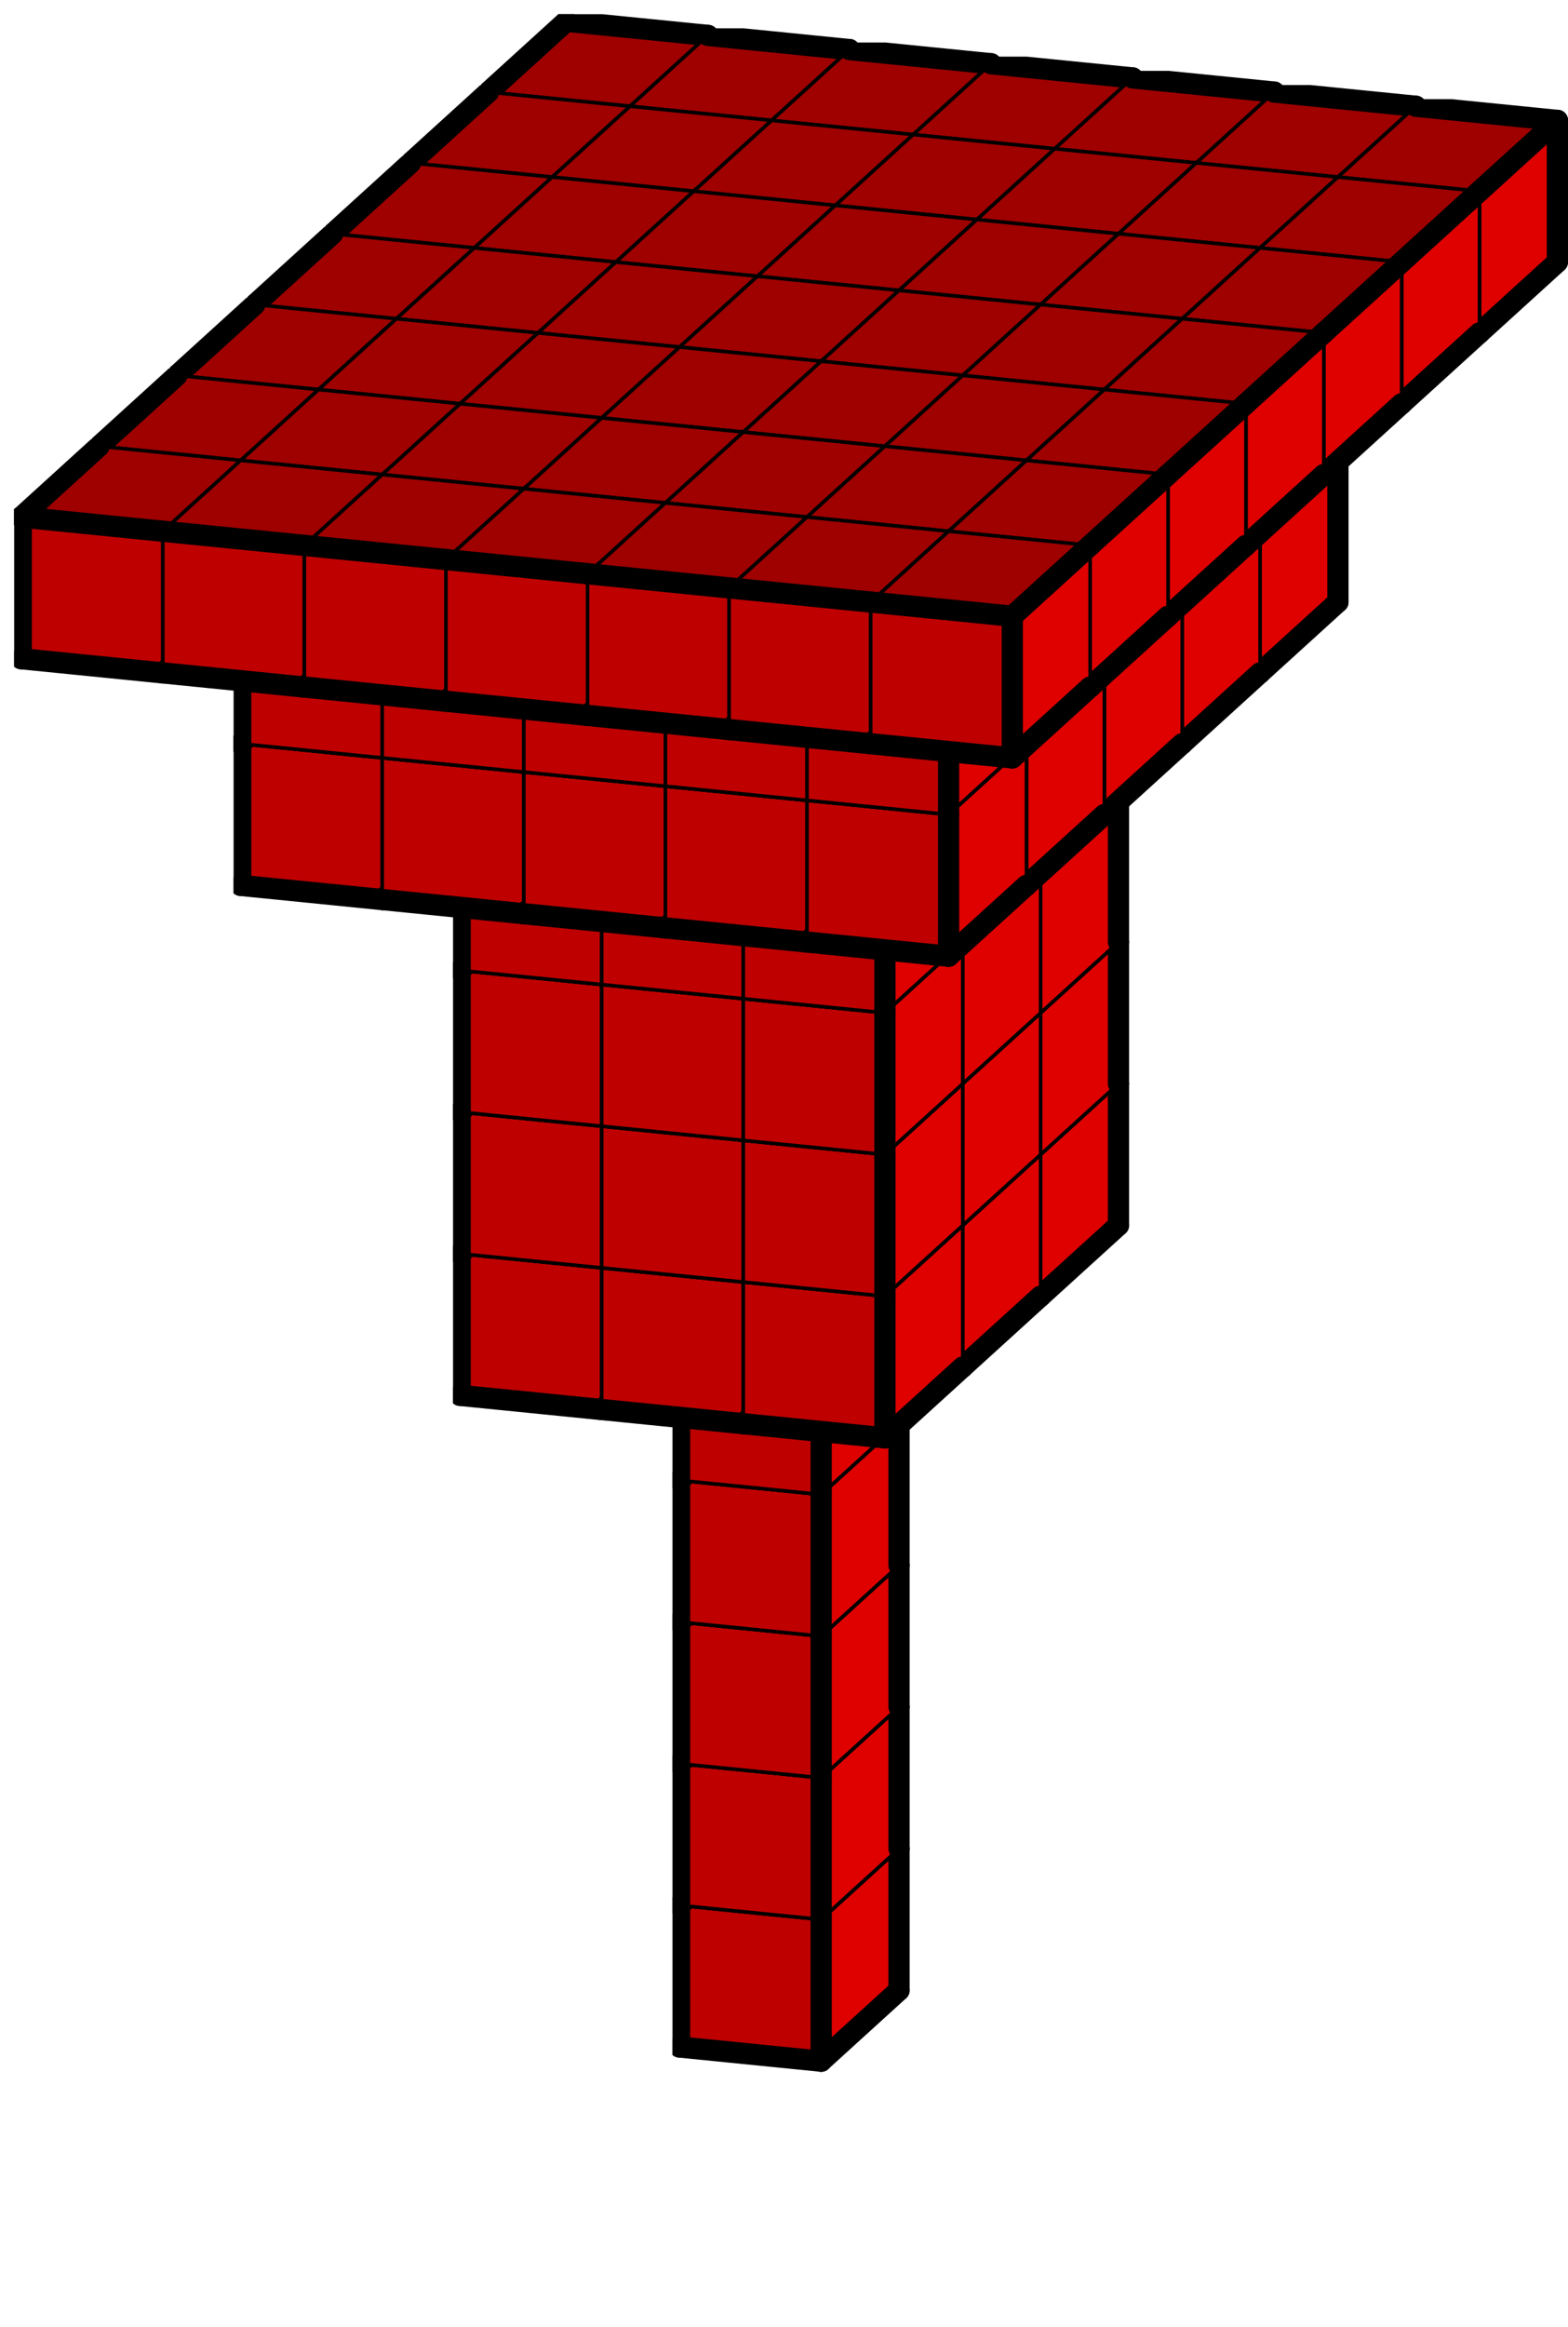
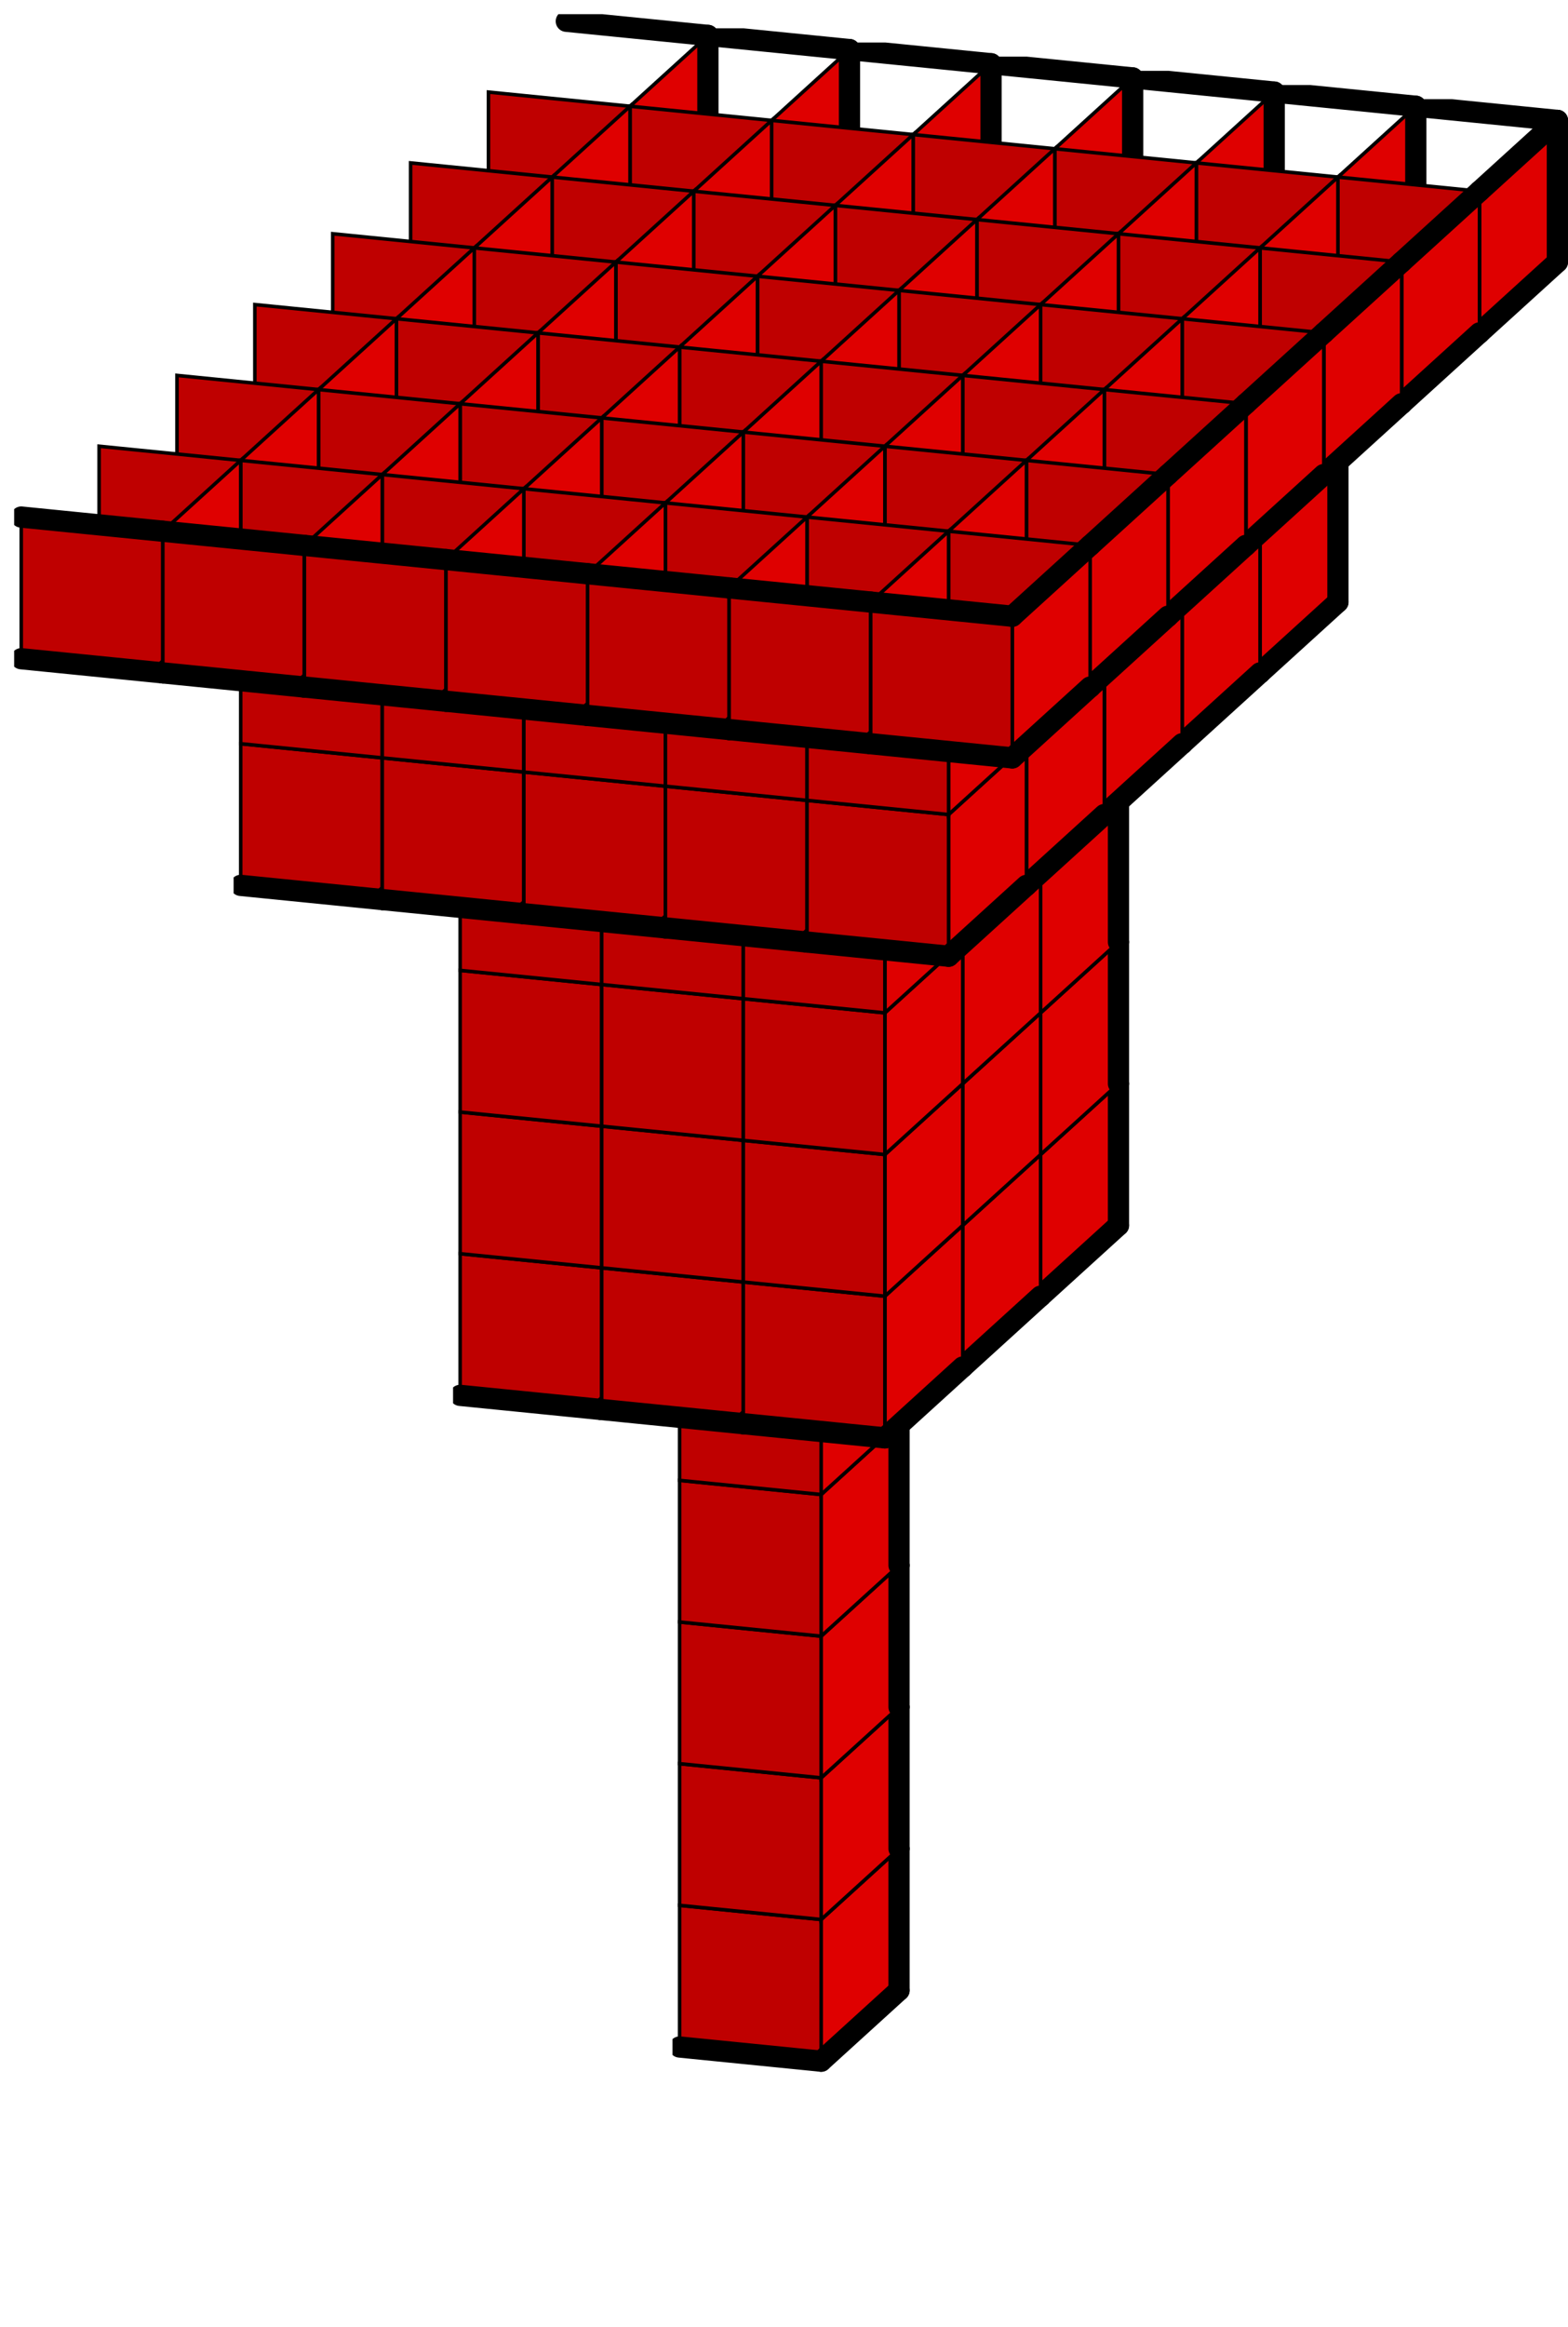
<svg xmlns="http://www.w3.org/2000/svg" xmlns:xlink="http://www.w3.org/1999/xlink" version="1.1" width="443px" height="657px">
  <symbol id="d03493ec-c859-4a34-a018-fef0d1d37b13box_-2">
    <path d="M21 13 L32 3 L32 23 L21 33 Z" stroke="gray" stroke-width=".5" fill-opacity="0" />
-     <path d="M21 13 L1 11 L1 31 L21 33 Z" stroke="gray" stroke-width=".5" fill-opacity="0" />
    <path d="M21 13 L1 11 L12 1 L32 3 Z" stroke="gray" stroke-width=".5" fill-opacity="0" />
  </symbol>
  <symbol id="d03493ec-c859-4a34-a018-fef0d1d37b13line_1">
    <line x1="21" y1="13" x2="32" y2="3" style="stroke-linecap:round;stroke:black;stroke-width:3" />
  </symbol>
  <symbol id="d03493ec-c859-4a34-a018-fef0d1d37b13line_2">
    <line x1="32" y1="3" x2="32" y2="23" style="stroke-linecap:round;stroke:black;stroke-width:3" />
  </symbol>
  <symbol id="d03493ec-c859-4a34-a018-fef0d1d37b13line_3">
    <line x1="32" y1="23" x2="21" y2="33" style="stroke-linecap:round;stroke:black;stroke-width:3" />
  </symbol>
  <symbol id="d03493ec-c859-4a34-a018-fef0d1d37b13line_4">
-     <line x1="21" y1="33" x2="21" y2="13" style="stroke-linecap:round;stroke:black;stroke-width:3" />
-   </symbol>
+     </symbol>
  <symbol id="d03493ec-c859-4a34-a018-fef0d1d37b13line_5">
    <line x1="21" y1="13" x2="1" y2="11" style="stroke-linecap:round;stroke:black;stroke-width:3" />
  </symbol>
  <symbol id="d03493ec-c859-4a34-a018-fef0d1d37b13line_6">
-     <line x1="1" y1="11" x2="1" y2="31" style="stroke-linecap:round;stroke:black;stroke-width:3" />
-   </symbol>
+     </symbol>
  <symbol id="d03493ec-c859-4a34-a018-fef0d1d37b13line_7">
    <line x1="1" y1="31" x2="21" y2="33" style="stroke-linecap:round;stroke:black;stroke-width:3" />
  </symbol>
  <symbol id="d03493ec-c859-4a34-a018-fef0d1d37b13line_8">
-     <line x1="1" y1="11" x2="12" y2="1" style="stroke-linecap:round;stroke:black;stroke-width:3" />
-   </symbol>
+     </symbol>
  <symbol id="d03493ec-c859-4a34-a018-fef0d1d37b13line_9">
    <line x1="12" y1="1" x2="32" y2="3" style="stroke-linecap:round;stroke:black;stroke-width:3" />
  </symbol>
  <symbol id="d03493ec-c859-4a34-a018-fef0d1d37b13box_0">
    <path d="M21 13 L32 3 L32 23 L21 33 Z" style="fill:#DF0000;stroke-width:.5;stroke:black" />
    <path d="M21 13 L1 11 L1 31 L21 33 Z" style="fill:#BF0000;stroke-width:.5;stroke:black" />
-     <path d="M21 13 L1 11 L12 1 L32 3 Z" style="fill:#9F0000;stroke-width:.5;stroke:black" />
  </symbol>
  <g transform="scale(2.0) translate(2,2) ">
    <use x="66" y="220" xlink:href="#origin" />
    <use x="66" y="0" xlink:href="#d03493ec-c859-4a34-a018-fef0d1d37b13box_0" />
    <use x="66" y="0" xlink:href="#d03493ec-c859-4a34-a018-fef0d1d37b13line_2" />
    <use x="66" y="0" xlink:href="#d03493ec-c859-4a34-a018-fef0d1d37b13line_3" />
    <use x="66" y="0" xlink:href="#d03493ec-c859-4a34-a018-fef0d1d37b13line_6" />
    <use x="66" y="0" xlink:href="#d03493ec-c859-4a34-a018-fef0d1d37b13line_7" />
    <use x="66" y="0" xlink:href="#d03493ec-c859-4a34-a018-fef0d1d37b13line_8" />
    <use x="66" y="0" xlink:href="#d03493ec-c859-4a34-a018-fef0d1d37b13line_9" />
    <use x="86" y="2" xlink:href="#d03493ec-c859-4a34-a018-fef0d1d37b13box_0" />
    <use x="86" y="2" xlink:href="#d03493ec-c859-4a34-a018-fef0d1d37b13line_2" />
    <use x="86" y="2" xlink:href="#d03493ec-c859-4a34-a018-fef0d1d37b13line_3" />
    <use x="86" y="2" xlink:href="#d03493ec-c859-4a34-a018-fef0d1d37b13line_7" />
    <use x="86" y="2" xlink:href="#d03493ec-c859-4a34-a018-fef0d1d37b13line_9" />
    <use x="106" y="4" xlink:href="#d03493ec-c859-4a34-a018-fef0d1d37b13box_0" />
    <use x="106" y="4" xlink:href="#d03493ec-c859-4a34-a018-fef0d1d37b13line_2" />
    <use x="106" y="4" xlink:href="#d03493ec-c859-4a34-a018-fef0d1d37b13line_3" />
    <use x="106" y="4" xlink:href="#d03493ec-c859-4a34-a018-fef0d1d37b13line_7" />
    <use x="106" y="4" xlink:href="#d03493ec-c859-4a34-a018-fef0d1d37b13line_9" />
    <use x="126" y="6" xlink:href="#d03493ec-c859-4a34-a018-fef0d1d37b13box_0" />
    <use x="126" y="6" xlink:href="#d03493ec-c859-4a34-a018-fef0d1d37b13line_2" />
    <use x="126" y="6" xlink:href="#d03493ec-c859-4a34-a018-fef0d1d37b13line_3" />
    <use x="126" y="6" xlink:href="#d03493ec-c859-4a34-a018-fef0d1d37b13line_7" />
    <use x="126" y="6" xlink:href="#d03493ec-c859-4a34-a018-fef0d1d37b13line_9" />
    <use x="146" y="8" xlink:href="#d03493ec-c859-4a34-a018-fef0d1d37b13box_0" />
    <use x="146" y="8" xlink:href="#d03493ec-c859-4a34-a018-fef0d1d37b13line_2" />
    <use x="146" y="8" xlink:href="#d03493ec-c859-4a34-a018-fef0d1d37b13line_3" />
    <use x="146" y="8" xlink:href="#d03493ec-c859-4a34-a018-fef0d1d37b13line_7" />
    <use x="146" y="8" xlink:href="#d03493ec-c859-4a34-a018-fef0d1d37b13line_9" />
    <use x="166" y="10" xlink:href="#d03493ec-c859-4a34-a018-fef0d1d37b13box_0" />
    <use x="166" y="10" xlink:href="#d03493ec-c859-4a34-a018-fef0d1d37b13line_2" />
    <use x="166" y="10" xlink:href="#d03493ec-c859-4a34-a018-fef0d1d37b13line_3" />
    <use x="166" y="10" xlink:href="#d03493ec-c859-4a34-a018-fef0d1d37b13line_7" />
    <use x="166" y="10" xlink:href="#d03493ec-c859-4a34-a018-fef0d1d37b13line_9" />
    <use x="186" y="12" xlink:href="#d03493ec-c859-4a34-a018-fef0d1d37b13box_0" />
    <use x="186" y="12" xlink:href="#d03493ec-c859-4a34-a018-fef0d1d37b13line_1" />
    <use x="186" y="12" xlink:href="#d03493ec-c859-4a34-a018-fef0d1d37b13line_2" />
    <use x="186" y="12" xlink:href="#d03493ec-c859-4a34-a018-fef0d1d37b13line_3" />
    <use x="186" y="12" xlink:href="#d03493ec-c859-4a34-a018-fef0d1d37b13line_7" />
    <use x="186" y="12" xlink:href="#d03493ec-c859-4a34-a018-fef0d1d37b13line_9" />
    <use x="75" y="52" xlink:href="#d03493ec-c859-4a34-a018-fef0d1d37b13box_0" />
    <use x="75" y="52" xlink:href="#d03493ec-c859-4a34-a018-fef0d1d37b13line_2" />
    <use x="75" y="52" xlink:href="#d03493ec-c859-4a34-a018-fef0d1d37b13line_3" />
    <use x="75" y="52" xlink:href="#d03493ec-c859-4a34-a018-fef0d1d37b13line_6" />
    <use x="75" y="52" xlink:href="#d03493ec-c859-4a34-a018-fef0d1d37b13line_7" />
    <use x="75" y="52" xlink:href="#d03493ec-c859-4a34-a018-fef0d1d37b13line_8" />
    <use x="75" y="52" xlink:href="#d03493ec-c859-4a34-a018-fef0d1d37b13line_9" />
    <use x="95" y="54" xlink:href="#d03493ec-c859-4a34-a018-fef0d1d37b13box_0" />
    <use x="95" y="54" xlink:href="#d03493ec-c859-4a34-a018-fef0d1d37b13line_2" />
    <use x="95" y="54" xlink:href="#d03493ec-c859-4a34-a018-fef0d1d37b13line_3" />
    <use x="95" y="54" xlink:href="#d03493ec-c859-4a34-a018-fef0d1d37b13line_7" />
    <use x="95" y="54" xlink:href="#d03493ec-c859-4a34-a018-fef0d1d37b13line_9" />
    <use x="115" y="56" xlink:href="#d03493ec-c859-4a34-a018-fef0d1d37b13box_0" />
    <use x="115" y="56" xlink:href="#d03493ec-c859-4a34-a018-fef0d1d37b13line_2" />
    <use x="115" y="56" xlink:href="#d03493ec-c859-4a34-a018-fef0d1d37b13line_3" />
    <use x="115" y="56" xlink:href="#d03493ec-c859-4a34-a018-fef0d1d37b13line_7" />
    <use x="115" y="56" xlink:href="#d03493ec-c859-4a34-a018-fef0d1d37b13line_9" />
    <use x="135" y="58" xlink:href="#d03493ec-c859-4a34-a018-fef0d1d37b13box_0" />
    <use x="135" y="58" xlink:href="#d03493ec-c859-4a34-a018-fef0d1d37b13line_2" />
    <use x="135" y="58" xlink:href="#d03493ec-c859-4a34-a018-fef0d1d37b13line_3" />
    <use x="135" y="58" xlink:href="#d03493ec-c859-4a34-a018-fef0d1d37b13line_7" />
    <use x="135" y="58" xlink:href="#d03493ec-c859-4a34-a018-fef0d1d37b13line_9" />
    <use x="155" y="60" xlink:href="#d03493ec-c859-4a34-a018-fef0d1d37b13box_0" />
    <use x="155" y="60" xlink:href="#d03493ec-c859-4a34-a018-fef0d1d37b13line_2" />
    <use x="155" y="60" xlink:href="#d03493ec-c859-4a34-a018-fef0d1d37b13line_3" />
    <use x="155" y="60" xlink:href="#d03493ec-c859-4a34-a018-fef0d1d37b13line_7" />
    <use x="155" y="60" xlink:href="#d03493ec-c859-4a34-a018-fef0d1d37b13line_9" />
    <use x="75" y="32" xlink:href="#d03493ec-c859-4a34-a018-fef0d1d37b13box_0" />
    <use x="75" y="32" xlink:href="#d03493ec-c859-4a34-a018-fef0d1d37b13line_2" />
    <use x="75" y="32" xlink:href="#d03493ec-c859-4a34-a018-fef0d1d37b13line_6" />
    <use x="75" y="32" xlink:href="#d03493ec-c859-4a34-a018-fef0d1d37b13line_8" />
    <use x="75" y="32" xlink:href="#d03493ec-c859-4a34-a018-fef0d1d37b13line_9" />
    <use x="95" y="34" xlink:href="#d03493ec-c859-4a34-a018-fef0d1d37b13box_0" />
    <use x="95" y="34" xlink:href="#d03493ec-c859-4a34-a018-fef0d1d37b13line_2" />
    <use x="95" y="34" xlink:href="#d03493ec-c859-4a34-a018-fef0d1d37b13line_9" />
    <use x="115" y="36" xlink:href="#d03493ec-c859-4a34-a018-fef0d1d37b13box_0" />
    <use x="115" y="36" xlink:href="#d03493ec-c859-4a34-a018-fef0d1d37b13line_2" />
    <use x="115" y="36" xlink:href="#d03493ec-c859-4a34-a018-fef0d1d37b13line_9" />
    <use x="135" y="38" xlink:href="#d03493ec-c859-4a34-a018-fef0d1d37b13box_0" />
    <use x="135" y="38" xlink:href="#d03493ec-c859-4a34-a018-fef0d1d37b13line_2" />
    <use x="135" y="38" xlink:href="#d03493ec-c859-4a34-a018-fef0d1d37b13line_9" />
    <use x="155" y="40" xlink:href="#d03493ec-c859-4a34-a018-fef0d1d37b13box_0" />
    <use x="155" y="40" xlink:href="#d03493ec-c859-4a34-a018-fef0d1d37b13line_2" />
    <use x="155" y="40" xlink:href="#d03493ec-c859-4a34-a018-fef0d1d37b13line_9" />
    <use x="55" y="10" xlink:href="#d03493ec-c859-4a34-a018-fef0d1d37b13box_0" />
    <use x="55" y="10" xlink:href="#d03493ec-c859-4a34-a018-fef0d1d37b13line_3" />
    <use x="55" y="10" xlink:href="#d03493ec-c859-4a34-a018-fef0d1d37b13line_6" />
    <use x="55" y="10" xlink:href="#d03493ec-c859-4a34-a018-fef0d1d37b13line_7" />
    <use x="55" y="10" xlink:href="#d03493ec-c859-4a34-a018-fef0d1d37b13line_8" />
    <use x="75" y="12" xlink:href="#d03493ec-c859-4a34-a018-fef0d1d37b13box_0" />
    <use x="95" y="14" xlink:href="#d03493ec-c859-4a34-a018-fef0d1d37b13box_0" />
    <use x="115" y="16" xlink:href="#d03493ec-c859-4a34-a018-fef0d1d37b13box_0" />
    <use x="135" y="18" xlink:href="#d03493ec-c859-4a34-a018-fef0d1d37b13box_0" />
    <use x="155" y="20" xlink:href="#d03493ec-c859-4a34-a018-fef0d1d37b13box_0" />
    <use x="175" y="22" xlink:href="#d03493ec-c859-4a34-a018-fef0d1d37b13box_0" />
    <use x="175" y="22" xlink:href="#d03493ec-c859-4a34-a018-fef0d1d37b13line_1" />
    <use x="175" y="22" xlink:href="#d03493ec-c859-4a34-a018-fef0d1d37b13line_3" />
    <use x="175" y="22" xlink:href="#d03493ec-c859-4a34-a018-fef0d1d37b13line_7" />
    <use x="84" y="144" xlink:href="#d03493ec-c859-4a34-a018-fef0d1d37b13box_0" />
    <use x="84" y="144" xlink:href="#d03493ec-c859-4a34-a018-fef0d1d37b13line_2" />
    <use x="84" y="144" xlink:href="#d03493ec-c859-4a34-a018-fef0d1d37b13line_3" />
    <use x="84" y="144" xlink:href="#d03493ec-c859-4a34-a018-fef0d1d37b13line_6" />
    <use x="84" y="144" xlink:href="#d03493ec-c859-4a34-a018-fef0d1d37b13line_7" />
    <use x="84" y="144" xlink:href="#d03493ec-c859-4a34-a018-fef0d1d37b13line_8" />
    <use x="84" y="144" xlink:href="#d03493ec-c859-4a34-a018-fef0d1d37b13line_9" />
    <use x="104" y="146" xlink:href="#d03493ec-c859-4a34-a018-fef0d1d37b13box_0" />
    <use x="104" y="146" xlink:href="#d03493ec-c859-4a34-a018-fef0d1d37b13line_2" />
    <use x="104" y="146" xlink:href="#d03493ec-c859-4a34-a018-fef0d1d37b13line_3" />
    <use x="104" y="146" xlink:href="#d03493ec-c859-4a34-a018-fef0d1d37b13line_7" />
    <use x="104" y="146" xlink:href="#d03493ec-c859-4a34-a018-fef0d1d37b13line_9" />
    <use x="124" y="148" xlink:href="#d03493ec-c859-4a34-a018-fef0d1d37b13box_0" />
    <use x="124" y="148" xlink:href="#d03493ec-c859-4a34-a018-fef0d1d37b13line_2" />
    <use x="124" y="148" xlink:href="#d03493ec-c859-4a34-a018-fef0d1d37b13line_3" />
    <use x="124" y="148" xlink:href="#d03493ec-c859-4a34-a018-fef0d1d37b13line_7" />
    <use x="124" y="148" xlink:href="#d03493ec-c859-4a34-a018-fef0d1d37b13line_9" />
    <use x="84" y="124" xlink:href="#d03493ec-c859-4a34-a018-fef0d1d37b13box_0" />
    <use x="84" y="124" xlink:href="#d03493ec-c859-4a34-a018-fef0d1d37b13line_2" />
    <use x="84" y="124" xlink:href="#d03493ec-c859-4a34-a018-fef0d1d37b13line_6" />
    <use x="84" y="124" xlink:href="#d03493ec-c859-4a34-a018-fef0d1d37b13line_8" />
    <use x="84" y="124" xlink:href="#d03493ec-c859-4a34-a018-fef0d1d37b13line_9" />
    <use x="104" y="126" xlink:href="#d03493ec-c859-4a34-a018-fef0d1d37b13box_0" />
    <use x="104" y="126" xlink:href="#d03493ec-c859-4a34-a018-fef0d1d37b13line_2" />
    <use x="104" y="126" xlink:href="#d03493ec-c859-4a34-a018-fef0d1d37b13line_9" />
    <use x="124" y="128" xlink:href="#d03493ec-c859-4a34-a018-fef0d1d37b13box_0" />
    <use x="124" y="128" xlink:href="#d03493ec-c859-4a34-a018-fef0d1d37b13line_2" />
    <use x="124" y="128" xlink:href="#d03493ec-c859-4a34-a018-fef0d1d37b13line_9" />
    <use x="84" y="104" xlink:href="#d03493ec-c859-4a34-a018-fef0d1d37b13box_0" />
    <use x="84" y="104" xlink:href="#d03493ec-c859-4a34-a018-fef0d1d37b13line_2" />
    <use x="84" y="104" xlink:href="#d03493ec-c859-4a34-a018-fef0d1d37b13line_6" />
    <use x="84" y="104" xlink:href="#d03493ec-c859-4a34-a018-fef0d1d37b13line_8" />
    <use x="84" y="104" xlink:href="#d03493ec-c859-4a34-a018-fef0d1d37b13line_9" />
    <use x="104" y="106" xlink:href="#d03493ec-c859-4a34-a018-fef0d1d37b13box_0" />
    <use x="104" y="106" xlink:href="#d03493ec-c859-4a34-a018-fef0d1d37b13line_2" />
    <use x="104" y="106" xlink:href="#d03493ec-c859-4a34-a018-fef0d1d37b13line_9" />
    <use x="124" y="108" xlink:href="#d03493ec-c859-4a34-a018-fef0d1d37b13box_0" />
    <use x="124" y="108" xlink:href="#d03493ec-c859-4a34-a018-fef0d1d37b13line_2" />
    <use x="124" y="108" xlink:href="#d03493ec-c859-4a34-a018-fef0d1d37b13line_9" />
    <use x="84" y="84" xlink:href="#d03493ec-c859-4a34-a018-fef0d1d37b13box_0" />
    <use x="84" y="84" xlink:href="#d03493ec-c859-4a34-a018-fef0d1d37b13line_2" />
    <use x="84" y="84" xlink:href="#d03493ec-c859-4a34-a018-fef0d1d37b13line_6" />
    <use x="84" y="84" xlink:href="#d03493ec-c859-4a34-a018-fef0d1d37b13line_8" />
    <use x="84" y="84" xlink:href="#d03493ec-c859-4a34-a018-fef0d1d37b13line_9" />
    <use x="104" y="86" xlink:href="#d03493ec-c859-4a34-a018-fef0d1d37b13box_0" />
    <use x="104" y="86" xlink:href="#d03493ec-c859-4a34-a018-fef0d1d37b13line_2" />
    <use x="104" y="86" xlink:href="#d03493ec-c859-4a34-a018-fef0d1d37b13line_9" />
    <use x="124" y="88" xlink:href="#d03493ec-c859-4a34-a018-fef0d1d37b13box_0" />
    <use x="124" y="88" xlink:href="#d03493ec-c859-4a34-a018-fef0d1d37b13line_2" />
    <use x="124" y="88" xlink:href="#d03493ec-c859-4a34-a018-fef0d1d37b13line_9" />
    <use x="64" y="62" xlink:href="#d03493ec-c859-4a34-a018-fef0d1d37b13box_0" />
    <use x="64" y="62" xlink:href="#d03493ec-c859-4a34-a018-fef0d1d37b13line_3" />
    <use x="64" y="62" xlink:href="#d03493ec-c859-4a34-a018-fef0d1d37b13line_6" />
    <use x="64" y="62" xlink:href="#d03493ec-c859-4a34-a018-fef0d1d37b13line_7" />
    <use x="64" y="62" xlink:href="#d03493ec-c859-4a34-a018-fef0d1d37b13line_8" />
    <use x="84" y="64" xlink:href="#d03493ec-c859-4a34-a018-fef0d1d37b13box_0" />
    <use x="104" y="66" xlink:href="#d03493ec-c859-4a34-a018-fef0d1d37b13box_0" />
    <use x="124" y="68" xlink:href="#d03493ec-c859-4a34-a018-fef0d1d37b13box_0" />
    <use x="144" y="70" xlink:href="#d03493ec-c859-4a34-a018-fef0d1d37b13box_0" />
    <use x="144" y="70" xlink:href="#d03493ec-c859-4a34-a018-fef0d1d37b13line_3" />
    <use x="144" y="70" xlink:href="#d03493ec-c859-4a34-a018-fef0d1d37b13line_7" />
    <use x="64" y="42" xlink:href="#d03493ec-c859-4a34-a018-fef0d1d37b13box_0" />
    <use x="64" y="42" xlink:href="#d03493ec-c859-4a34-a018-fef0d1d37b13line_6" />
    <use x="64" y="42" xlink:href="#d03493ec-c859-4a34-a018-fef0d1d37b13line_8" />
    <use x="84" y="44" xlink:href="#d03493ec-c859-4a34-a018-fef0d1d37b13box_0" />
    <use x="104" y="46" xlink:href="#d03493ec-c859-4a34-a018-fef0d1d37b13box_0" />
    <use x="124" y="48" xlink:href="#d03493ec-c859-4a34-a018-fef0d1d37b13box_0" />
    <use x="144" y="50" xlink:href="#d03493ec-c859-4a34-a018-fef0d1d37b13box_0" />
    <use x="44" y="20" xlink:href="#d03493ec-c859-4a34-a018-fef0d1d37b13box_0" />
    <use x="44" y="20" xlink:href="#d03493ec-c859-4a34-a018-fef0d1d37b13line_3" />
    <use x="44" y="20" xlink:href="#d03493ec-c859-4a34-a018-fef0d1d37b13line_6" />
    <use x="44" y="20" xlink:href="#d03493ec-c859-4a34-a018-fef0d1d37b13line_7" />
    <use x="44" y="20" xlink:href="#d03493ec-c859-4a34-a018-fef0d1d37b13line_8" />
    <use x="64" y="22" xlink:href="#d03493ec-c859-4a34-a018-fef0d1d37b13box_0" />
    <use x="84" y="24" xlink:href="#d03493ec-c859-4a34-a018-fef0d1d37b13box_0" />
    <use x="104" y="26" xlink:href="#d03493ec-c859-4a34-a018-fef0d1d37b13box_0" />
    <use x="124" y="28" xlink:href="#d03493ec-c859-4a34-a018-fef0d1d37b13box_0" />
    <use x="144" y="30" xlink:href="#d03493ec-c859-4a34-a018-fef0d1d37b13box_0" />
    <use x="164" y="32" xlink:href="#d03493ec-c859-4a34-a018-fef0d1d37b13box_0" />
    <use x="164" y="32" xlink:href="#d03493ec-c859-4a34-a018-fef0d1d37b13line_1" />
    <use x="164" y="32" xlink:href="#d03493ec-c859-4a34-a018-fef0d1d37b13line_3" />
    <use x="164" y="32" xlink:href="#d03493ec-c859-4a34-a018-fef0d1d37b13line_7" />
    <use x="93" y="256" xlink:href="#d03493ec-c859-4a34-a018-fef0d1d37b13box_0" />
    <use x="93" y="256" xlink:href="#d03493ec-c859-4a34-a018-fef0d1d37b13line_2" />
    <use x="93" y="256" xlink:href="#d03493ec-c859-4a34-a018-fef0d1d37b13line_3" />
    <use x="93" y="256" xlink:href="#d03493ec-c859-4a34-a018-fef0d1d37b13line_4" />
    <use x="93" y="256" xlink:href="#d03493ec-c859-4a34-a018-fef0d1d37b13line_6" />
    <use x="93" y="256" xlink:href="#d03493ec-c859-4a34-a018-fef0d1d37b13line_7" />
    <use x="93" y="256" xlink:href="#d03493ec-c859-4a34-a018-fef0d1d37b13line_8" />
    <use x="93" y="256" xlink:href="#d03493ec-c859-4a34-a018-fef0d1d37b13line_9" />
    <use x="93" y="236" xlink:href="#d03493ec-c859-4a34-a018-fef0d1d37b13box_0" />
    <use x="93" y="236" xlink:href="#d03493ec-c859-4a34-a018-fef0d1d37b13line_2" />
    <use x="93" y="236" xlink:href="#d03493ec-c859-4a34-a018-fef0d1d37b13line_4" />
    <use x="93" y="236" xlink:href="#d03493ec-c859-4a34-a018-fef0d1d37b13line_6" />
    <use x="93" y="236" xlink:href="#d03493ec-c859-4a34-a018-fef0d1d37b13line_8" />
    <use x="93" y="236" xlink:href="#d03493ec-c859-4a34-a018-fef0d1d37b13line_9" />
    <use x="93" y="216" xlink:href="#d03493ec-c859-4a34-a018-fef0d1d37b13box_0" />
    <use x="93" y="216" xlink:href="#d03493ec-c859-4a34-a018-fef0d1d37b13line_2" />
    <use x="93" y="216" xlink:href="#d03493ec-c859-4a34-a018-fef0d1d37b13line_4" />
    <use x="93" y="216" xlink:href="#d03493ec-c859-4a34-a018-fef0d1d37b13line_6" />
    <use x="93" y="216" xlink:href="#d03493ec-c859-4a34-a018-fef0d1d37b13line_8" />
    <use x="93" y="216" xlink:href="#d03493ec-c859-4a34-a018-fef0d1d37b13line_9" />
    <use x="93" y="196" xlink:href="#d03493ec-c859-4a34-a018-fef0d1d37b13box_0" />
    <use x="93" y="196" xlink:href="#d03493ec-c859-4a34-a018-fef0d1d37b13line_2" />
    <use x="93" y="196" xlink:href="#d03493ec-c859-4a34-a018-fef0d1d37b13line_4" />
    <use x="93" y="196" xlink:href="#d03493ec-c859-4a34-a018-fef0d1d37b13line_6" />
    <use x="93" y="196" xlink:href="#d03493ec-c859-4a34-a018-fef0d1d37b13line_8" />
    <use x="93" y="196" xlink:href="#d03493ec-c859-4a34-a018-fef0d1d37b13line_9" />
    <use x="93" y="176" xlink:href="#d03493ec-c859-4a34-a018-fef0d1d37b13box_0" />
    <use x="93" y="176" xlink:href="#d03493ec-c859-4a34-a018-fef0d1d37b13line_2" />
    <use x="93" y="176" xlink:href="#d03493ec-c859-4a34-a018-fef0d1d37b13line_4" />
    <use x="93" y="176" xlink:href="#d03493ec-c859-4a34-a018-fef0d1d37b13line_6" />
    <use x="93" y="176" xlink:href="#d03493ec-c859-4a34-a018-fef0d1d37b13line_8" />
    <use x="93" y="176" xlink:href="#d03493ec-c859-4a34-a018-fef0d1d37b13line_9" />
    <use x="73" y="154" xlink:href="#d03493ec-c859-4a34-a018-fef0d1d37b13box_0" />
    <use x="73" y="154" xlink:href="#d03493ec-c859-4a34-a018-fef0d1d37b13line_3" />
    <use x="73" y="154" xlink:href="#d03493ec-c859-4a34-a018-fef0d1d37b13line_6" />
    <use x="73" y="154" xlink:href="#d03493ec-c859-4a34-a018-fef0d1d37b13line_7" />
    <use x="73" y="154" xlink:href="#d03493ec-c859-4a34-a018-fef0d1d37b13line_8" />
    <use x="93" y="156" xlink:href="#d03493ec-c859-4a34-a018-fef0d1d37b13box_0" />
    <use x="113" y="158" xlink:href="#d03493ec-c859-4a34-a018-fef0d1d37b13box_0" />
    <use x="113" y="158" xlink:href="#d03493ec-c859-4a34-a018-fef0d1d37b13line_3" />
    <use x="113" y="158" xlink:href="#d03493ec-c859-4a34-a018-fef0d1d37b13line_7" />
    <use x="73" y="134" xlink:href="#d03493ec-c859-4a34-a018-fef0d1d37b13box_0" />
    <use x="73" y="134" xlink:href="#d03493ec-c859-4a34-a018-fef0d1d37b13line_6" />
    <use x="73" y="134" xlink:href="#d03493ec-c859-4a34-a018-fef0d1d37b13line_8" />
    <use x="93" y="136" xlink:href="#d03493ec-c859-4a34-a018-fef0d1d37b13box_0" />
    <use x="113" y="138" xlink:href="#d03493ec-c859-4a34-a018-fef0d1d37b13box_0" />
    <use x="73" y="114" xlink:href="#d03493ec-c859-4a34-a018-fef0d1d37b13box_0" />
    <use x="73" y="114" xlink:href="#d03493ec-c859-4a34-a018-fef0d1d37b13line_6" />
    <use x="73" y="114" xlink:href="#d03493ec-c859-4a34-a018-fef0d1d37b13line_8" />
    <use x="93" y="116" xlink:href="#d03493ec-c859-4a34-a018-fef0d1d37b13box_0" />
    <use x="113" y="118" xlink:href="#d03493ec-c859-4a34-a018-fef0d1d37b13box_0" />
    <use x="73" y="94" xlink:href="#d03493ec-c859-4a34-a018-fef0d1d37b13box_0" />
    <use x="73" y="94" xlink:href="#d03493ec-c859-4a34-a018-fef0d1d37b13line_6" />
    <use x="73" y="94" xlink:href="#d03493ec-c859-4a34-a018-fef0d1d37b13line_8" />
    <use x="93" y="96" xlink:href="#d03493ec-c859-4a34-a018-fef0d1d37b13box_0" />
    <use x="113" y="98" xlink:href="#d03493ec-c859-4a34-a018-fef0d1d37b13box_0" />
    <use x="53" y="72" xlink:href="#d03493ec-c859-4a34-a018-fef0d1d37b13box_0" />
    <use x="53" y="72" xlink:href="#d03493ec-c859-4a34-a018-fef0d1d37b13line_3" />
    <use x="53" y="72" xlink:href="#d03493ec-c859-4a34-a018-fef0d1d37b13line_6" />
    <use x="53" y="72" xlink:href="#d03493ec-c859-4a34-a018-fef0d1d37b13line_7" />
    <use x="53" y="72" xlink:href="#d03493ec-c859-4a34-a018-fef0d1d37b13line_8" />
    <use x="73" y="74" xlink:href="#d03493ec-c859-4a34-a018-fef0d1d37b13box_0" />
    <use x="93" y="76" xlink:href="#d03493ec-c859-4a34-a018-fef0d1d37b13box_0" />
    <use x="113" y="78" xlink:href="#d03493ec-c859-4a34-a018-fef0d1d37b13box_0" />
    <use x="133" y="80" xlink:href="#d03493ec-c859-4a34-a018-fef0d1d37b13box_0" />
    <use x="133" y="80" xlink:href="#d03493ec-c859-4a34-a018-fef0d1d37b13line_3" />
    <use x="133" y="80" xlink:href="#d03493ec-c859-4a34-a018-fef0d1d37b13line_7" />
    <use x="53" y="52" xlink:href="#d03493ec-c859-4a34-a018-fef0d1d37b13box_0" />
    <use x="53" y="52" xlink:href="#d03493ec-c859-4a34-a018-fef0d1d37b13line_6" />
    <use x="53" y="52" xlink:href="#d03493ec-c859-4a34-a018-fef0d1d37b13line_8" />
    <use x="73" y="54" xlink:href="#d03493ec-c859-4a34-a018-fef0d1d37b13box_0" />
    <use x="93" y="56" xlink:href="#d03493ec-c859-4a34-a018-fef0d1d37b13box_0" />
    <use x="113" y="58" xlink:href="#d03493ec-c859-4a34-a018-fef0d1d37b13box_0" />
    <use x="133" y="60" xlink:href="#d03493ec-c859-4a34-a018-fef0d1d37b13box_0" />
    <use x="33" y="30" xlink:href="#d03493ec-c859-4a34-a018-fef0d1d37b13box_0" />
    <use x="33" y="30" xlink:href="#d03493ec-c859-4a34-a018-fef0d1d37b13line_3" />
    <use x="33" y="30" xlink:href="#d03493ec-c859-4a34-a018-fef0d1d37b13line_6" />
    <use x="33" y="30" xlink:href="#d03493ec-c859-4a34-a018-fef0d1d37b13line_7" />
    <use x="33" y="30" xlink:href="#d03493ec-c859-4a34-a018-fef0d1d37b13line_8" />
    <use x="53" y="32" xlink:href="#d03493ec-c859-4a34-a018-fef0d1d37b13box_0" />
    <use x="73" y="34" xlink:href="#d03493ec-c859-4a34-a018-fef0d1d37b13box_0" />
    <use x="93" y="36" xlink:href="#d03493ec-c859-4a34-a018-fef0d1d37b13box_0" />
    <use x="113" y="38" xlink:href="#d03493ec-c859-4a34-a018-fef0d1d37b13box_0" />
    <use x="133" y="40" xlink:href="#d03493ec-c859-4a34-a018-fef0d1d37b13box_0" />
    <use x="153" y="42" xlink:href="#d03493ec-c859-4a34-a018-fef0d1d37b13box_0" />
    <use x="153" y="42" xlink:href="#d03493ec-c859-4a34-a018-fef0d1d37b13line_1" />
    <use x="153" y="42" xlink:href="#d03493ec-c859-4a34-a018-fef0d1d37b13line_3" />
    <use x="153" y="42" xlink:href="#d03493ec-c859-4a34-a018-fef0d1d37b13line_7" />
    <use x="62" y="164" xlink:href="#d03493ec-c859-4a34-a018-fef0d1d37b13box_0" />
    <use x="62" y="164" xlink:href="#d03493ec-c859-4a34-a018-fef0d1d37b13line_3" />
    <use x="62" y="164" xlink:href="#d03493ec-c859-4a34-a018-fef0d1d37b13line_6" />
    <use x="62" y="164" xlink:href="#d03493ec-c859-4a34-a018-fef0d1d37b13line_7" />
    <use x="62" y="164" xlink:href="#d03493ec-c859-4a34-a018-fef0d1d37b13line_8" />
    <use x="82" y="166" xlink:href="#d03493ec-c859-4a34-a018-fef0d1d37b13box_0" />
    <use x="82" y="166" xlink:href="#d03493ec-c859-4a34-a018-fef0d1d37b13line_3" />
    <use x="82" y="166" xlink:href="#d03493ec-c859-4a34-a018-fef0d1d37b13line_7" />
    <use x="102" y="168" xlink:href="#d03493ec-c859-4a34-a018-fef0d1d37b13box_0" />
    <use x="102" y="168" xlink:href="#d03493ec-c859-4a34-a018-fef0d1d37b13line_3" />
    <use x="102" y="168" xlink:href="#d03493ec-c859-4a34-a018-fef0d1d37b13line_4" />
    <use x="102" y="168" xlink:href="#d03493ec-c859-4a34-a018-fef0d1d37b13line_7" />
    <use x="62" y="144" xlink:href="#d03493ec-c859-4a34-a018-fef0d1d37b13box_0" />
    <use x="62" y="144" xlink:href="#d03493ec-c859-4a34-a018-fef0d1d37b13line_6" />
    <use x="62" y="144" xlink:href="#d03493ec-c859-4a34-a018-fef0d1d37b13line_8" />
    <use x="82" y="146" xlink:href="#d03493ec-c859-4a34-a018-fef0d1d37b13box_0" />
    <use x="102" y="148" xlink:href="#d03493ec-c859-4a34-a018-fef0d1d37b13box_0" />
    <use x="102" y="148" xlink:href="#d03493ec-c859-4a34-a018-fef0d1d37b13line_4" />
    <use x="62" y="124" xlink:href="#d03493ec-c859-4a34-a018-fef0d1d37b13box_0" />
    <use x="62" y="124" xlink:href="#d03493ec-c859-4a34-a018-fef0d1d37b13line_6" />
    <use x="62" y="124" xlink:href="#d03493ec-c859-4a34-a018-fef0d1d37b13line_8" />
    <use x="82" y="126" xlink:href="#d03493ec-c859-4a34-a018-fef0d1d37b13box_0" />
    <use x="102" y="128" xlink:href="#d03493ec-c859-4a34-a018-fef0d1d37b13box_0" />
    <use x="102" y="128" xlink:href="#d03493ec-c859-4a34-a018-fef0d1d37b13line_4" />
    <use x="62" y="104" xlink:href="#d03493ec-c859-4a34-a018-fef0d1d37b13box_0" />
    <use x="62" y="104" xlink:href="#d03493ec-c859-4a34-a018-fef0d1d37b13line_6" />
    <use x="62" y="104" xlink:href="#d03493ec-c859-4a34-a018-fef0d1d37b13line_8" />
    <use x="82" y="106" xlink:href="#d03493ec-c859-4a34-a018-fef0d1d37b13box_0" />
    <use x="102" y="108" xlink:href="#d03493ec-c859-4a34-a018-fef0d1d37b13box_0" />
    <use x="102" y="108" xlink:href="#d03493ec-c859-4a34-a018-fef0d1d37b13line_4" />
    <use x="42" y="82" xlink:href="#d03493ec-c859-4a34-a018-fef0d1d37b13box_0" />
    <use x="42" y="82" xlink:href="#d03493ec-c859-4a34-a018-fef0d1d37b13line_3" />
    <use x="42" y="82" xlink:href="#d03493ec-c859-4a34-a018-fef0d1d37b13line_6" />
    <use x="42" y="82" xlink:href="#d03493ec-c859-4a34-a018-fef0d1d37b13line_7" />
    <use x="42" y="82" xlink:href="#d03493ec-c859-4a34-a018-fef0d1d37b13line_8" />
    <use x="62" y="84" xlink:href="#d03493ec-c859-4a34-a018-fef0d1d37b13box_0" />
    <use x="82" y="86" xlink:href="#d03493ec-c859-4a34-a018-fef0d1d37b13box_0" />
    <use x="102" y="88" xlink:href="#d03493ec-c859-4a34-a018-fef0d1d37b13box_0" />
    <use x="122" y="90" xlink:href="#d03493ec-c859-4a34-a018-fef0d1d37b13box_0" />
    <use x="122" y="90" xlink:href="#d03493ec-c859-4a34-a018-fef0d1d37b13line_3" />
    <use x="122" y="90" xlink:href="#d03493ec-c859-4a34-a018-fef0d1d37b13line_7" />
    <use x="42" y="62" xlink:href="#d03493ec-c859-4a34-a018-fef0d1d37b13box_0" />
    <use x="42" y="62" xlink:href="#d03493ec-c859-4a34-a018-fef0d1d37b13line_6" />
    <use x="42" y="62" xlink:href="#d03493ec-c859-4a34-a018-fef0d1d37b13line_8" />
    <use x="62" y="64" xlink:href="#d03493ec-c859-4a34-a018-fef0d1d37b13box_0" />
    <use x="82" y="66" xlink:href="#d03493ec-c859-4a34-a018-fef0d1d37b13box_0" />
    <use x="102" y="68" xlink:href="#d03493ec-c859-4a34-a018-fef0d1d37b13box_0" />
    <use x="122" y="70" xlink:href="#d03493ec-c859-4a34-a018-fef0d1d37b13box_0" />
    <use x="22" y="40" xlink:href="#d03493ec-c859-4a34-a018-fef0d1d37b13box_0" />
    <use x="22" y="40" xlink:href="#d03493ec-c859-4a34-a018-fef0d1d37b13line_3" />
    <use x="22" y="40" xlink:href="#d03493ec-c859-4a34-a018-fef0d1d37b13line_6" />
    <use x="22" y="40" xlink:href="#d03493ec-c859-4a34-a018-fef0d1d37b13line_7" />
    <use x="22" y="40" xlink:href="#d03493ec-c859-4a34-a018-fef0d1d37b13line_8" />
    <use x="42" y="42" xlink:href="#d03493ec-c859-4a34-a018-fef0d1d37b13box_0" />
    <use x="62" y="44" xlink:href="#d03493ec-c859-4a34-a018-fef0d1d37b13box_0" />
    <use x="82" y="46" xlink:href="#d03493ec-c859-4a34-a018-fef0d1d37b13box_0" />
    <use x="102" y="48" xlink:href="#d03493ec-c859-4a34-a018-fef0d1d37b13box_0" />
    <use x="122" y="50" xlink:href="#d03493ec-c859-4a34-a018-fef0d1d37b13box_0" />
    <use x="142" y="52" xlink:href="#d03493ec-c859-4a34-a018-fef0d1d37b13box_0" />
    <use x="142" y="52" xlink:href="#d03493ec-c859-4a34-a018-fef0d1d37b13line_1" />
    <use x="142" y="52" xlink:href="#d03493ec-c859-4a34-a018-fef0d1d37b13line_3" />
    <use x="142" y="52" xlink:href="#d03493ec-c859-4a34-a018-fef0d1d37b13line_7" />
    <use x="31" y="92" xlink:href="#d03493ec-c859-4a34-a018-fef0d1d37b13box_0" />
    <use x="31" y="92" xlink:href="#d03493ec-c859-4a34-a018-fef0d1d37b13line_3" />
    <use x="31" y="92" xlink:href="#d03493ec-c859-4a34-a018-fef0d1d37b13line_6" />
    <use x="31" y="92" xlink:href="#d03493ec-c859-4a34-a018-fef0d1d37b13line_7" />
    <use x="31" y="92" xlink:href="#d03493ec-c859-4a34-a018-fef0d1d37b13line_8" />
    <use x="51" y="94" xlink:href="#d03493ec-c859-4a34-a018-fef0d1d37b13box_0" />
    <use x="51" y="94" xlink:href="#d03493ec-c859-4a34-a018-fef0d1d37b13line_3" />
    <use x="51" y="94" xlink:href="#d03493ec-c859-4a34-a018-fef0d1d37b13line_7" />
    <use x="71" y="96" xlink:href="#d03493ec-c859-4a34-a018-fef0d1d37b13box_0" />
    <use x="71" y="96" xlink:href="#d03493ec-c859-4a34-a018-fef0d1d37b13line_3" />
    <use x="71" y="96" xlink:href="#d03493ec-c859-4a34-a018-fef0d1d37b13line_7" />
    <use x="91" y="98" xlink:href="#d03493ec-c859-4a34-a018-fef0d1d37b13box_0" />
    <use x="91" y="98" xlink:href="#d03493ec-c859-4a34-a018-fef0d1d37b13line_3" />
    <use x="91" y="98" xlink:href="#d03493ec-c859-4a34-a018-fef0d1d37b13line_7" />
    <use x="111" y="100" xlink:href="#d03493ec-c859-4a34-a018-fef0d1d37b13box_0" />
    <use x="111" y="100" xlink:href="#d03493ec-c859-4a34-a018-fef0d1d37b13line_3" />
    <use x="111" y="100" xlink:href="#d03493ec-c859-4a34-a018-fef0d1d37b13line_4" />
    <use x="111" y="100" xlink:href="#d03493ec-c859-4a34-a018-fef0d1d37b13line_7" />
    <use x="31" y="72" xlink:href="#d03493ec-c859-4a34-a018-fef0d1d37b13box_0" />
    <use x="31" y="72" xlink:href="#d03493ec-c859-4a34-a018-fef0d1d37b13line_6" />
    <use x="31" y="72" xlink:href="#d03493ec-c859-4a34-a018-fef0d1d37b13line_8" />
    <use x="51" y="74" xlink:href="#d03493ec-c859-4a34-a018-fef0d1d37b13box_0" />
    <use x="71" y="76" xlink:href="#d03493ec-c859-4a34-a018-fef0d1d37b13box_0" />
    <use x="91" y="78" xlink:href="#d03493ec-c859-4a34-a018-fef0d1d37b13box_0" />
    <use x="111" y="80" xlink:href="#d03493ec-c859-4a34-a018-fef0d1d37b13box_0" />
    <use x="111" y="80" xlink:href="#d03493ec-c859-4a34-a018-fef0d1d37b13line_4" />
    <use x="11" y="50" xlink:href="#d03493ec-c859-4a34-a018-fef0d1d37b13box_0" />
    <use x="11" y="50" xlink:href="#d03493ec-c859-4a34-a018-fef0d1d37b13line_3" />
    <use x="11" y="50" xlink:href="#d03493ec-c859-4a34-a018-fef0d1d37b13line_6" />
    <use x="11" y="50" xlink:href="#d03493ec-c859-4a34-a018-fef0d1d37b13line_7" />
    <use x="11" y="50" xlink:href="#d03493ec-c859-4a34-a018-fef0d1d37b13line_8" />
    <use x="31" y="52" xlink:href="#d03493ec-c859-4a34-a018-fef0d1d37b13box_0" />
    <use x="51" y="54" xlink:href="#d03493ec-c859-4a34-a018-fef0d1d37b13box_0" />
    <use x="71" y="56" xlink:href="#d03493ec-c859-4a34-a018-fef0d1d37b13box_0" />
    <use x="91" y="58" xlink:href="#d03493ec-c859-4a34-a018-fef0d1d37b13box_0" />
    <use x="111" y="60" xlink:href="#d03493ec-c859-4a34-a018-fef0d1d37b13box_0" />
    <use x="131" y="62" xlink:href="#d03493ec-c859-4a34-a018-fef0d1d37b13box_0" />
    <use x="131" y="62" xlink:href="#d03493ec-c859-4a34-a018-fef0d1d37b13line_1" />
    <use x="131" y="62" xlink:href="#d03493ec-c859-4a34-a018-fef0d1d37b13line_3" />
    <use x="131" y="62" xlink:href="#d03493ec-c859-4a34-a018-fef0d1d37b13line_7" />
    <use x="0" y="60" xlink:href="#d03493ec-c859-4a34-a018-fef0d1d37b13box_0" />
    <use x="0" y="60" xlink:href="#d03493ec-c859-4a34-a018-fef0d1d37b13line_3" />
    <use x="0" y="60" xlink:href="#d03493ec-c859-4a34-a018-fef0d1d37b13line_5" />
    <use x="0" y="60" xlink:href="#d03493ec-c859-4a34-a018-fef0d1d37b13line_6" />
    <use x="0" y="60" xlink:href="#d03493ec-c859-4a34-a018-fef0d1d37b13line_7" />
    <use x="0" y="60" xlink:href="#d03493ec-c859-4a34-a018-fef0d1d37b13line_8" />
    <use x="20" y="62" xlink:href="#d03493ec-c859-4a34-a018-fef0d1d37b13box_0" />
    <use x="20" y="62" xlink:href="#d03493ec-c859-4a34-a018-fef0d1d37b13line_3" />
    <use x="20" y="62" xlink:href="#d03493ec-c859-4a34-a018-fef0d1d37b13line_5" />
    <use x="20" y="62" xlink:href="#d03493ec-c859-4a34-a018-fef0d1d37b13line_7" />
    <use x="40" y="64" xlink:href="#d03493ec-c859-4a34-a018-fef0d1d37b13box_0" />
    <use x="40" y="64" xlink:href="#d03493ec-c859-4a34-a018-fef0d1d37b13line_3" />
    <use x="40" y="64" xlink:href="#d03493ec-c859-4a34-a018-fef0d1d37b13line_5" />
    <use x="40" y="64" xlink:href="#d03493ec-c859-4a34-a018-fef0d1d37b13line_7" />
    <use x="60" y="66" xlink:href="#d03493ec-c859-4a34-a018-fef0d1d37b13box_0" />
    <use x="60" y="66" xlink:href="#d03493ec-c859-4a34-a018-fef0d1d37b13line_3" />
    <use x="60" y="66" xlink:href="#d03493ec-c859-4a34-a018-fef0d1d37b13line_5" />
    <use x="60" y="66" xlink:href="#d03493ec-c859-4a34-a018-fef0d1d37b13line_7" />
    <use x="80" y="68" xlink:href="#d03493ec-c859-4a34-a018-fef0d1d37b13box_0" />
    <use x="80" y="68" xlink:href="#d03493ec-c859-4a34-a018-fef0d1d37b13line_3" />
    <use x="80" y="68" xlink:href="#d03493ec-c859-4a34-a018-fef0d1d37b13line_5" />
    <use x="80" y="68" xlink:href="#d03493ec-c859-4a34-a018-fef0d1d37b13line_7" />
    <use x="100" y="70" xlink:href="#d03493ec-c859-4a34-a018-fef0d1d37b13box_0" />
    <use x="100" y="70" xlink:href="#d03493ec-c859-4a34-a018-fef0d1d37b13line_3" />
    <use x="100" y="70" xlink:href="#d03493ec-c859-4a34-a018-fef0d1d37b13line_5" />
    <use x="100" y="70" xlink:href="#d03493ec-c859-4a34-a018-fef0d1d37b13line_7" />
    <use x="120" y="72" xlink:href="#d03493ec-c859-4a34-a018-fef0d1d37b13box_0" />
    <use x="120" y="72" xlink:href="#d03493ec-c859-4a34-a018-fef0d1d37b13line_1" />
    <use x="120" y="72" xlink:href="#d03493ec-c859-4a34-a018-fef0d1d37b13line_3" />
    <use x="120" y="72" xlink:href="#d03493ec-c859-4a34-a018-fef0d1d37b13line_4" />
    <use x="120" y="72" xlink:href="#d03493ec-c859-4a34-a018-fef0d1d37b13line_5" />
    <use x="120" y="72" xlink:href="#d03493ec-c859-4a34-a018-fef0d1d37b13line_7" />
  </g>
  <g transform="scale(2.0) translate(2,2) ">

</g>
</svg>